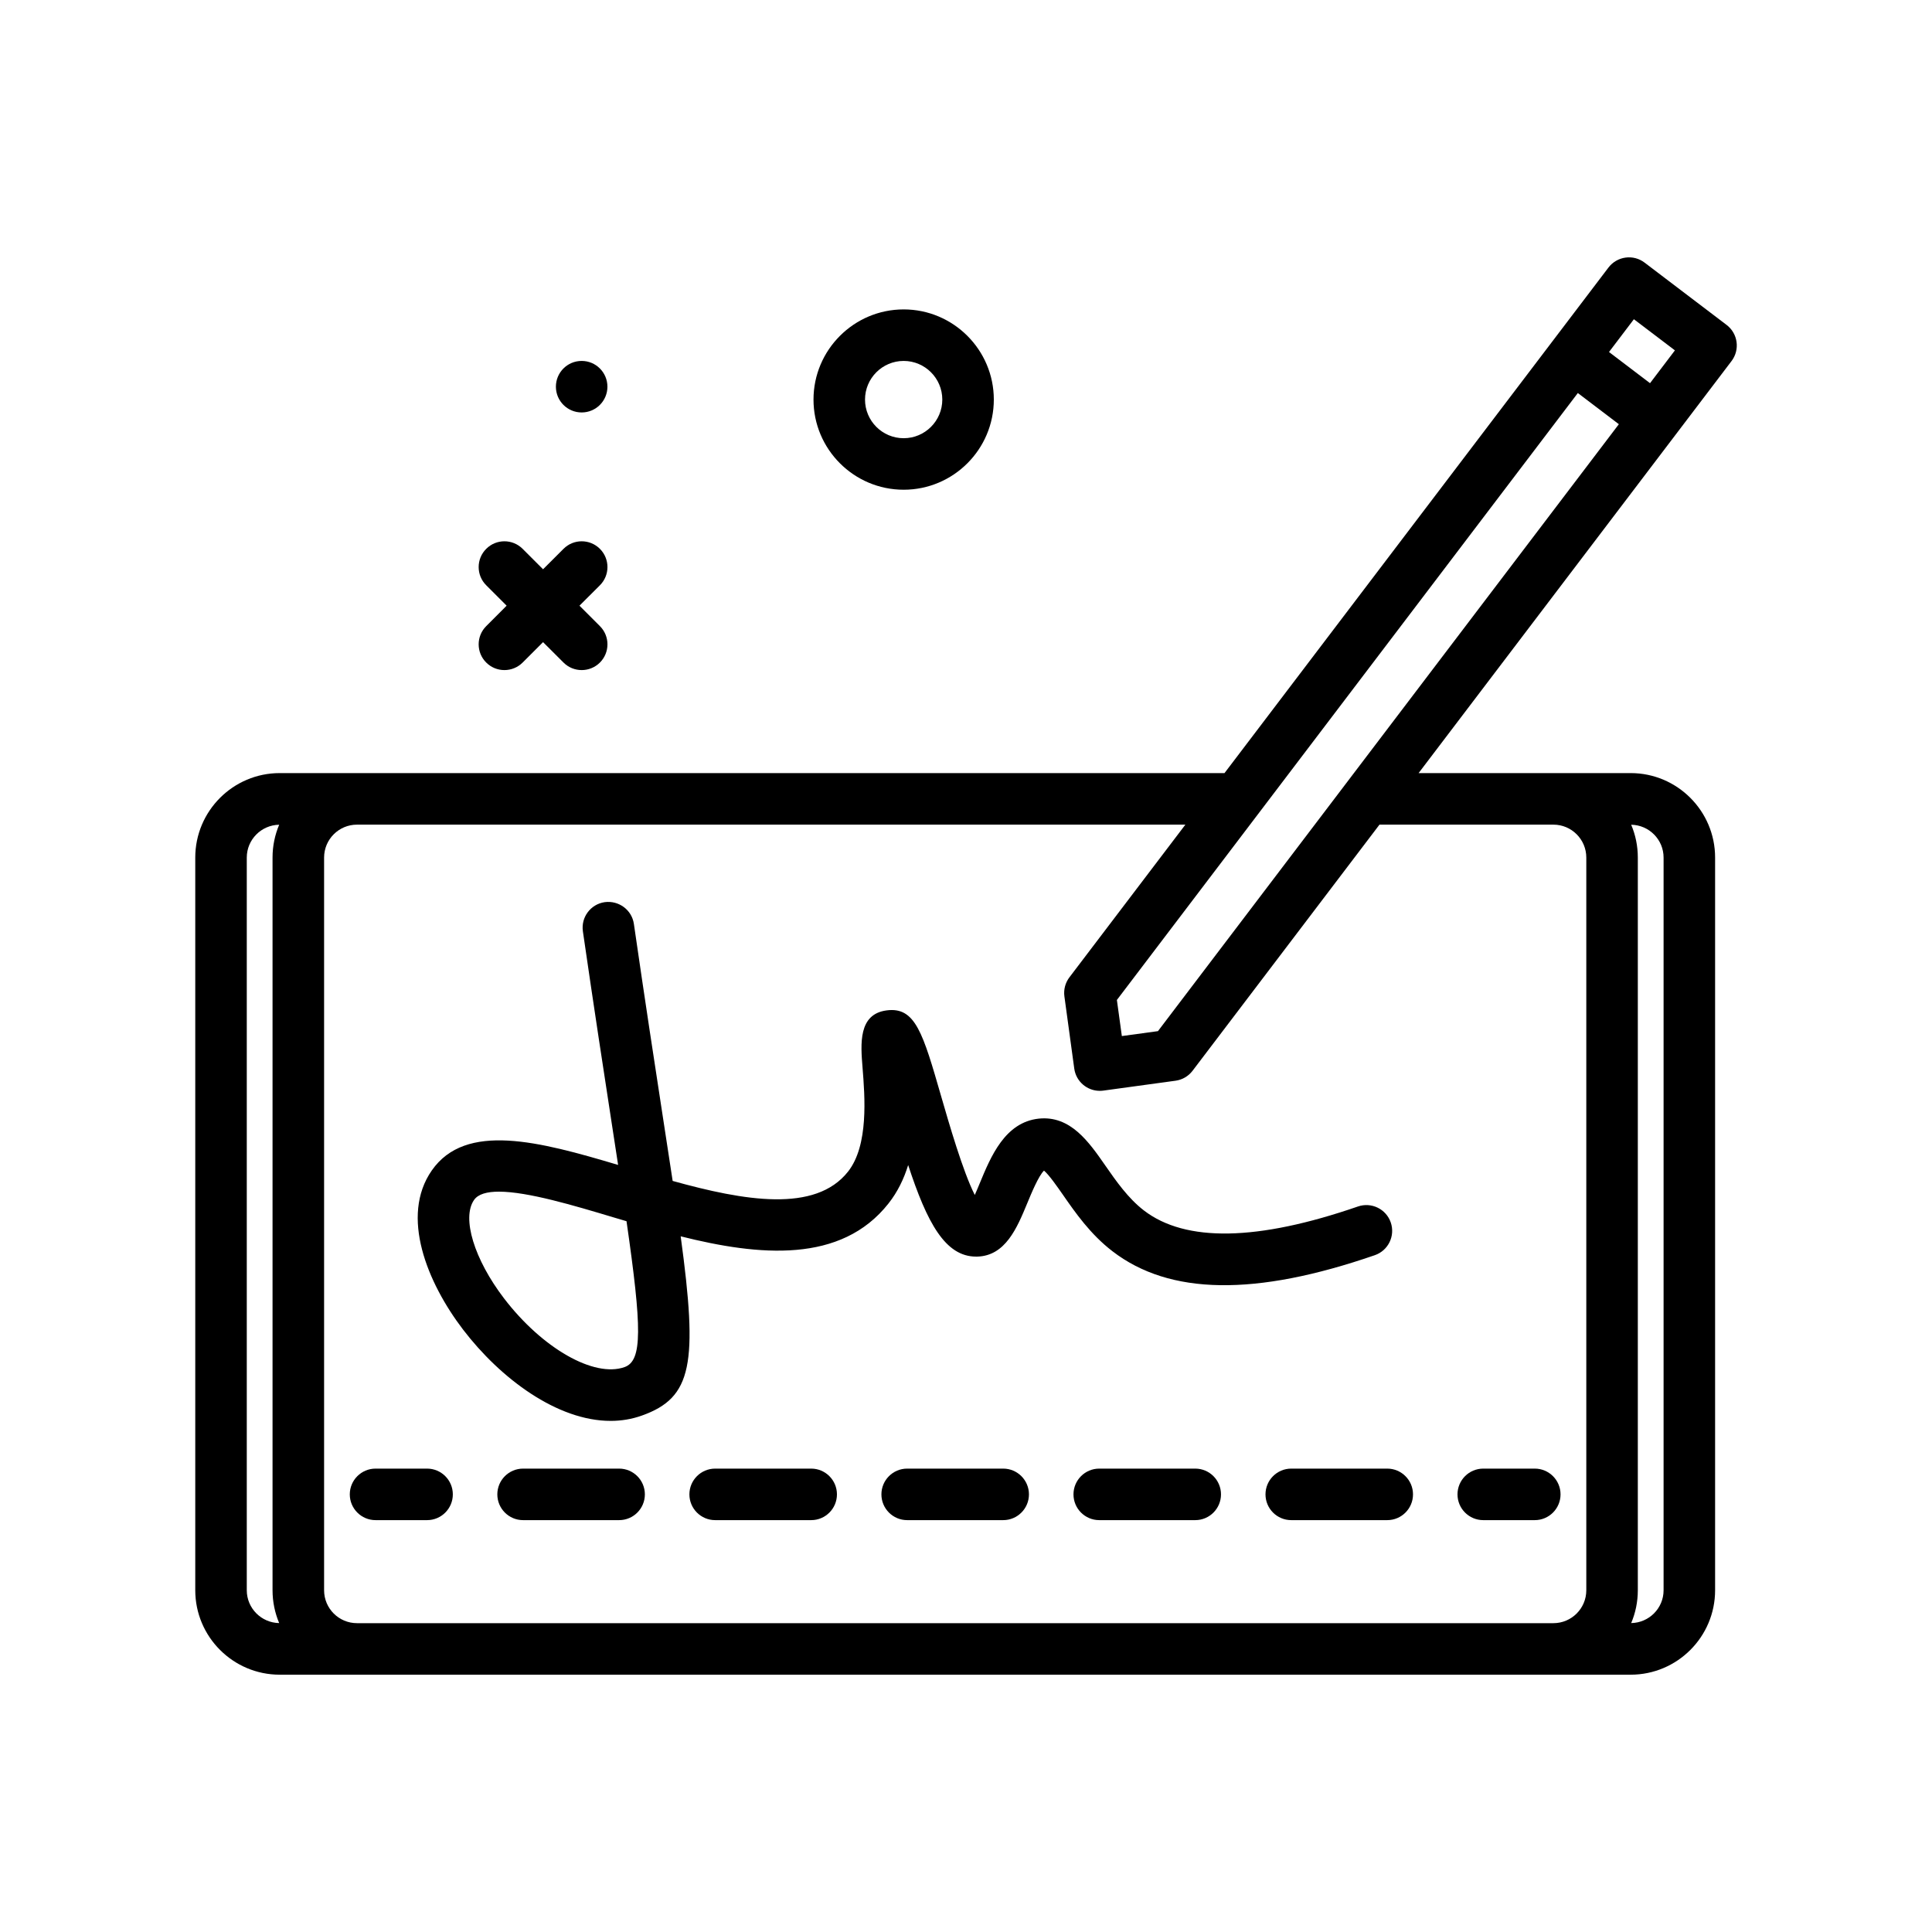
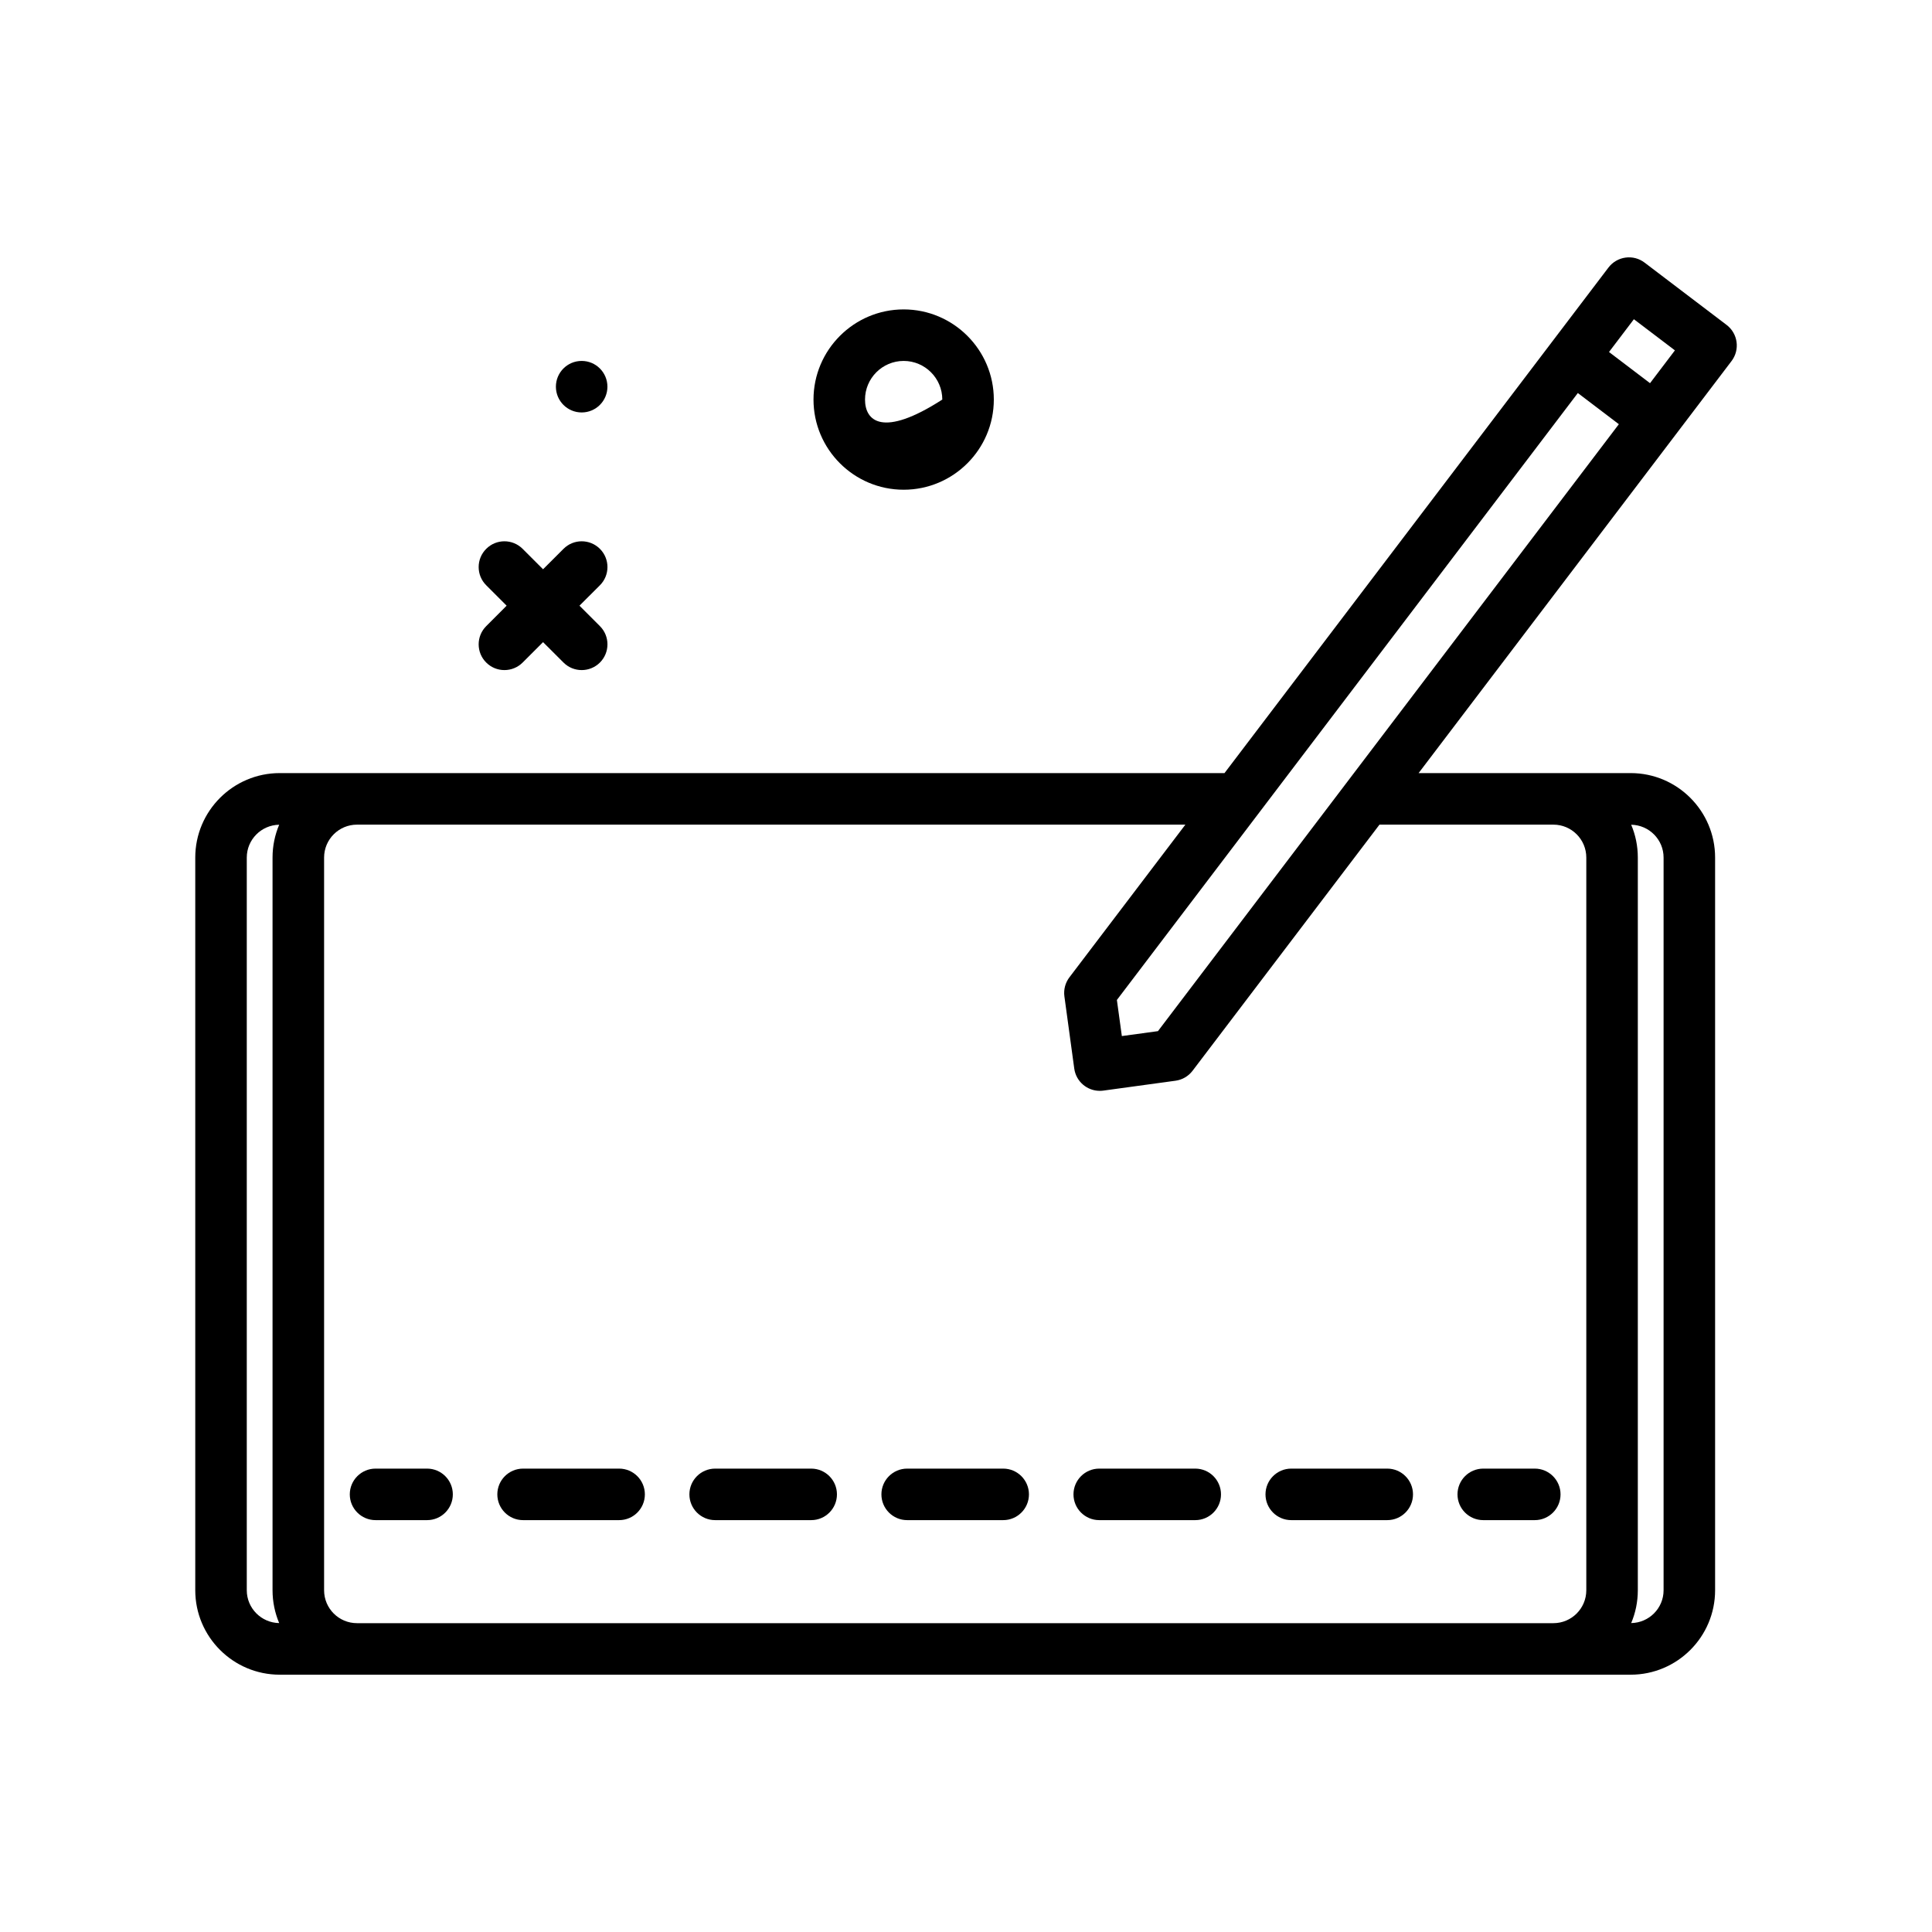
<svg xmlns="http://www.w3.org/2000/svg" width="60" height="60" viewBox="0 0 60 60" fill="none">
  <path d="M15.1 20.576C15.256 20.732 15.46 20.81 15.665 20.81C15.87 20.81 16.075 20.732 16.231 20.576L16.865 19.942L17.5 20.576C17.656 20.732 17.86 20.81 18.065 20.81C18.27 20.81 18.474 20.732 18.631 20.576C18.943 20.264 18.943 19.757 18.631 19.445L17.996 18.81L18.631 18.176C18.943 17.864 18.943 17.357 18.631 17.045C18.318 16.732 17.812 16.732 17.5 17.045L16.865 17.679L16.231 17.045C15.918 16.732 15.412 16.732 15.1 17.045C14.787 17.357 14.787 17.864 15.1 18.176L15.734 18.81L15.1 19.445C14.787 19.757 14.787 20.264 15.1 20.576Z" fill="black" />
  <path d="M18.064 12.809C18.506 12.809 18.864 12.451 18.864 12.009C18.864 11.567 18.506 11.209 18.064 11.209C17.622 11.209 17.264 11.567 17.264 12.009C17.264 12.451 17.622 12.809 18.064 12.809Z" fill="black" />
-   <path d="M28.064 15.209C29.608 15.209 30.864 13.953 30.864 12.409C30.864 10.866 29.608 9.609 28.064 9.609C26.52 9.609 25.264 10.866 25.264 12.409C25.264 13.953 26.52 15.209 28.064 15.209ZM28.064 11.209C28.726 11.209 29.264 11.748 29.264 12.409C29.264 13.071 28.726 13.609 28.064 13.609C27.402 13.609 26.864 13.071 26.864 12.409C26.864 11.748 27.402 11.209 28.064 11.209Z" fill="black" />
-   <path d="M34.328 36.199C33.818 35.465 33.245 34.637 32.259 34.74C31.21 34.855 30.773 35.91 30.423 36.757C30.379 36.863 30.327 36.99 30.273 37.111C29.903 36.383 29.468 34.873 29.234 34.065C28.661 32.082 28.429 31.259 27.532 31.379C26.653 31.496 26.727 32.416 26.787 33.155C26.859 34.057 26.981 35.568 26.337 36.385C25.319 37.676 23.108 37.291 20.89 36.675C20.799 36.07 20.698 35.412 20.587 34.697C20.334 33.05 20.03 31.072 19.686 28.694C19.623 28.257 19.217 27.959 18.78 28.017C18.342 28.08 18.039 28.486 18.102 28.923C18.447 31.306 18.752 33.289 19.006 34.94C19.073 35.377 19.137 35.789 19.196 36.178C16.741 35.446 14.46 34.838 13.408 36.352C12.423 37.768 13.266 39.833 14.382 41.293C15.542 42.81 17.304 44.127 18.963 44.127C19.292 44.127 19.618 44.075 19.933 43.962C21.501 43.404 21.679 42.358 21.139 38.395C23.581 39.008 26.119 39.245 27.593 37.375C27.879 37.013 28.073 36.606 28.204 36.182C28.792 37.98 29.358 39.025 30.314 39.025C30.326 39.025 30.337 39.025 30.348 39.025C31.225 39.002 31.585 38.134 31.902 37.368C32.028 37.063 32.253 36.518 32.422 36.355C32.574 36.478 32.835 36.854 33.015 37.112C33.392 37.655 33.861 38.331 34.549 38.859C36.321 40.223 38.986 40.263 42.696 38.981C43.114 38.837 43.335 38.382 43.191 37.964C43.047 37.545 42.59 37.326 42.174 37.468C39.056 38.545 36.819 38.587 35.524 37.591C35.034 37.214 34.659 36.675 34.328 36.199ZM19.397 42.456C18.45 42.793 16.841 41.875 15.653 40.322C14.726 39.109 14.334 37.824 14.722 37.266C14.849 37.082 15.125 37.008 15.495 37.008C16.387 37.008 17.825 37.438 19.052 37.806C19.186 37.846 19.32 37.886 19.457 37.926C19.937 41.252 19.954 42.257 19.397 42.456Z" fill="black" />
+   <path d="M28.064 15.209C29.608 15.209 30.864 13.953 30.864 12.409C30.864 10.866 29.608 9.609 28.064 9.609C26.52 9.609 25.264 10.866 25.264 12.409C25.264 13.953 26.52 15.209 28.064 15.209ZM28.064 11.209C28.726 11.209 29.264 11.748 29.264 12.409C27.402 13.609 26.864 13.071 26.864 12.409C26.864 11.748 27.402 11.209 28.064 11.209Z" fill="black" />
  <path d="M53.621 10.091L51.073 8.155C50.904 8.027 50.692 7.97 50.481 8C50.27 8.029 50.081 8.14 49.952 8.309L38.028 24.009H8.687C7.241 24.009 6.064 25.186 6.064 26.632V49.387C6.064 50.833 7.241 52.009 8.687 52.009H50.642C52.088 52.009 53.264 50.833 53.264 49.387V26.632C53.264 25.186 52.088 24.009 50.642 24.009H44.056L53.775 11.212C54.042 10.86 53.973 10.358 53.621 10.091ZM35.961 32.023L34.84 32.176L34.686 31.055L49.001 12.206L50.275 13.174L35.961 32.023ZM7.664 49.387V26.632C7.664 26.074 8.115 25.622 8.67 25.613C8.538 25.926 8.464 26.27 8.464 26.632V49.387C8.464 49.748 8.538 50.093 8.67 50.406C8.115 50.397 7.664 49.945 7.664 49.387ZM51.664 26.632V49.387C51.664 49.945 51.214 50.397 50.658 50.406C50.791 50.093 50.864 49.748 50.864 49.387V26.632C50.864 26.27 50.791 25.926 50.658 25.613C51.214 25.622 51.664 26.074 51.664 26.632ZM48.242 25.61C48.806 25.61 49.264 26.068 49.264 26.632V49.387C49.264 49.951 48.806 50.409 48.242 50.409H11.087C10.523 50.409 10.065 49.951 10.065 49.387V26.632C10.065 26.068 10.523 25.61 11.087 25.61H36.813L33.212 30.351C33.084 30.52 33.027 30.733 33.056 30.944L33.362 33.185C33.417 33.587 33.76 33.877 34.154 33.877C34.19 33.877 34.227 33.875 34.263 33.87L36.505 33.563C36.716 33.535 36.906 33.424 37.035 33.255L42.841 25.61H48.242ZM51.243 11.9L49.969 10.932L50.742 9.914L52.016 10.881L51.243 11.9Z" fill="black" />
  <path d="M13.263 45.609H11.663C11.222 45.609 10.863 45.968 10.863 46.409C10.863 46.851 11.222 47.209 11.663 47.209H13.263C13.705 47.209 14.063 46.851 14.063 46.409C14.063 45.968 13.705 45.609 13.263 45.609Z" fill="black" />
  <path d="M31.155 45.609H28.173C27.731 45.609 27.373 45.968 27.373 46.409C27.373 46.851 27.731 47.209 28.173 47.209H31.155C31.596 47.209 31.955 46.851 31.955 46.409C31.955 45.968 31.596 45.609 31.155 45.609Z" fill="black" />
  <path d="M19.227 45.609H16.245C15.803 45.609 15.445 45.968 15.445 46.409C15.445 46.851 15.803 47.209 16.245 47.209H19.227C19.669 47.209 20.027 46.851 20.027 46.409C20.027 45.968 19.669 45.609 19.227 45.609Z" fill="black" />
  <path d="M37.12 45.609H34.138C33.696 45.609 33.338 45.968 33.338 46.409C33.338 46.851 33.696 47.209 34.138 47.209H37.12C37.561 47.209 37.919 46.851 37.919 46.409C37.919 45.968 37.561 45.609 37.12 45.609Z" fill="black" />
  <path d="M40.101 45.609C39.659 45.609 39.301 45.968 39.301 46.409C39.301 46.851 39.659 47.209 40.101 47.209H43.082C43.524 47.209 43.882 46.851 43.882 46.409C43.882 45.968 43.524 45.609 43.082 45.609H40.101Z" fill="black" />
  <path d="M25.192 45.609H22.21C21.768 45.609 21.41 45.968 21.41 46.409C21.41 46.851 21.768 47.209 22.21 47.209H25.192C25.634 47.209 25.992 46.851 25.992 46.409C25.992 45.968 25.634 45.609 25.192 45.609Z" fill="black" />
  <path d="M46.064 47.209H47.664C48.105 47.209 48.464 46.851 48.464 46.409C48.464 45.968 48.105 45.609 47.664 45.609H46.064C45.622 45.609 45.264 45.968 45.264 46.409C45.264 46.851 45.622 47.209 46.064 47.209Z" fill="black" />
</svg>